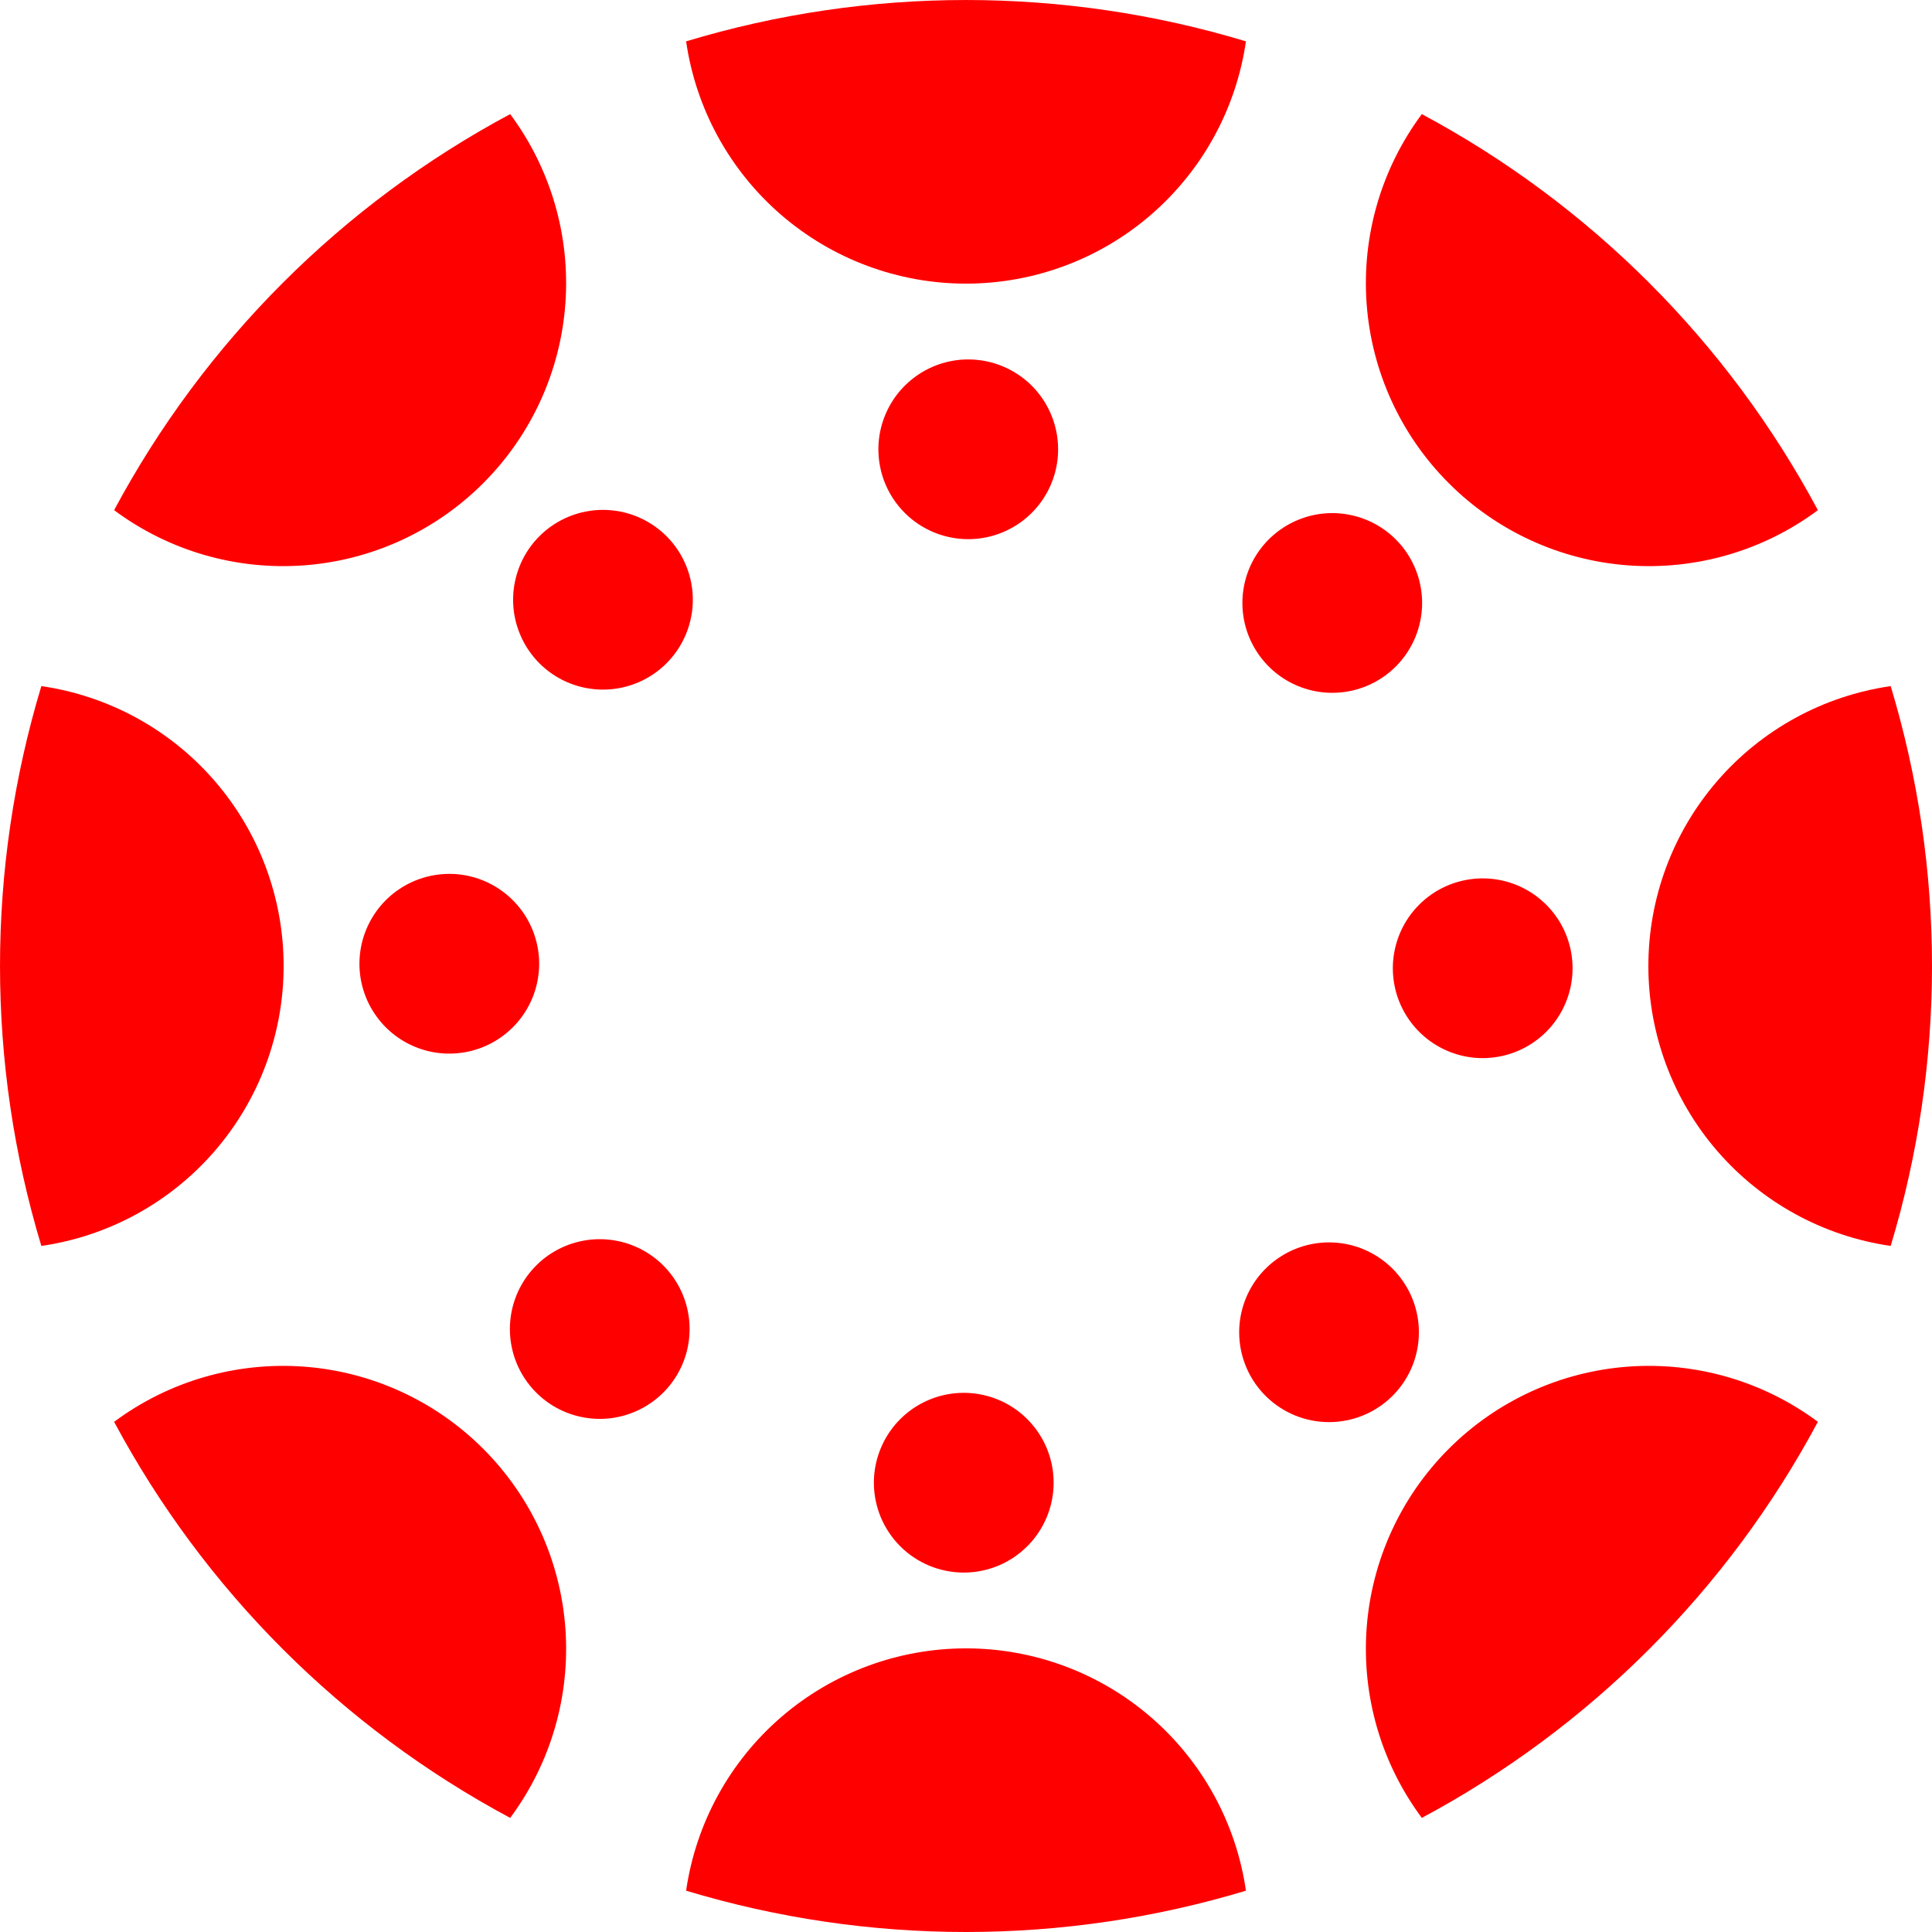
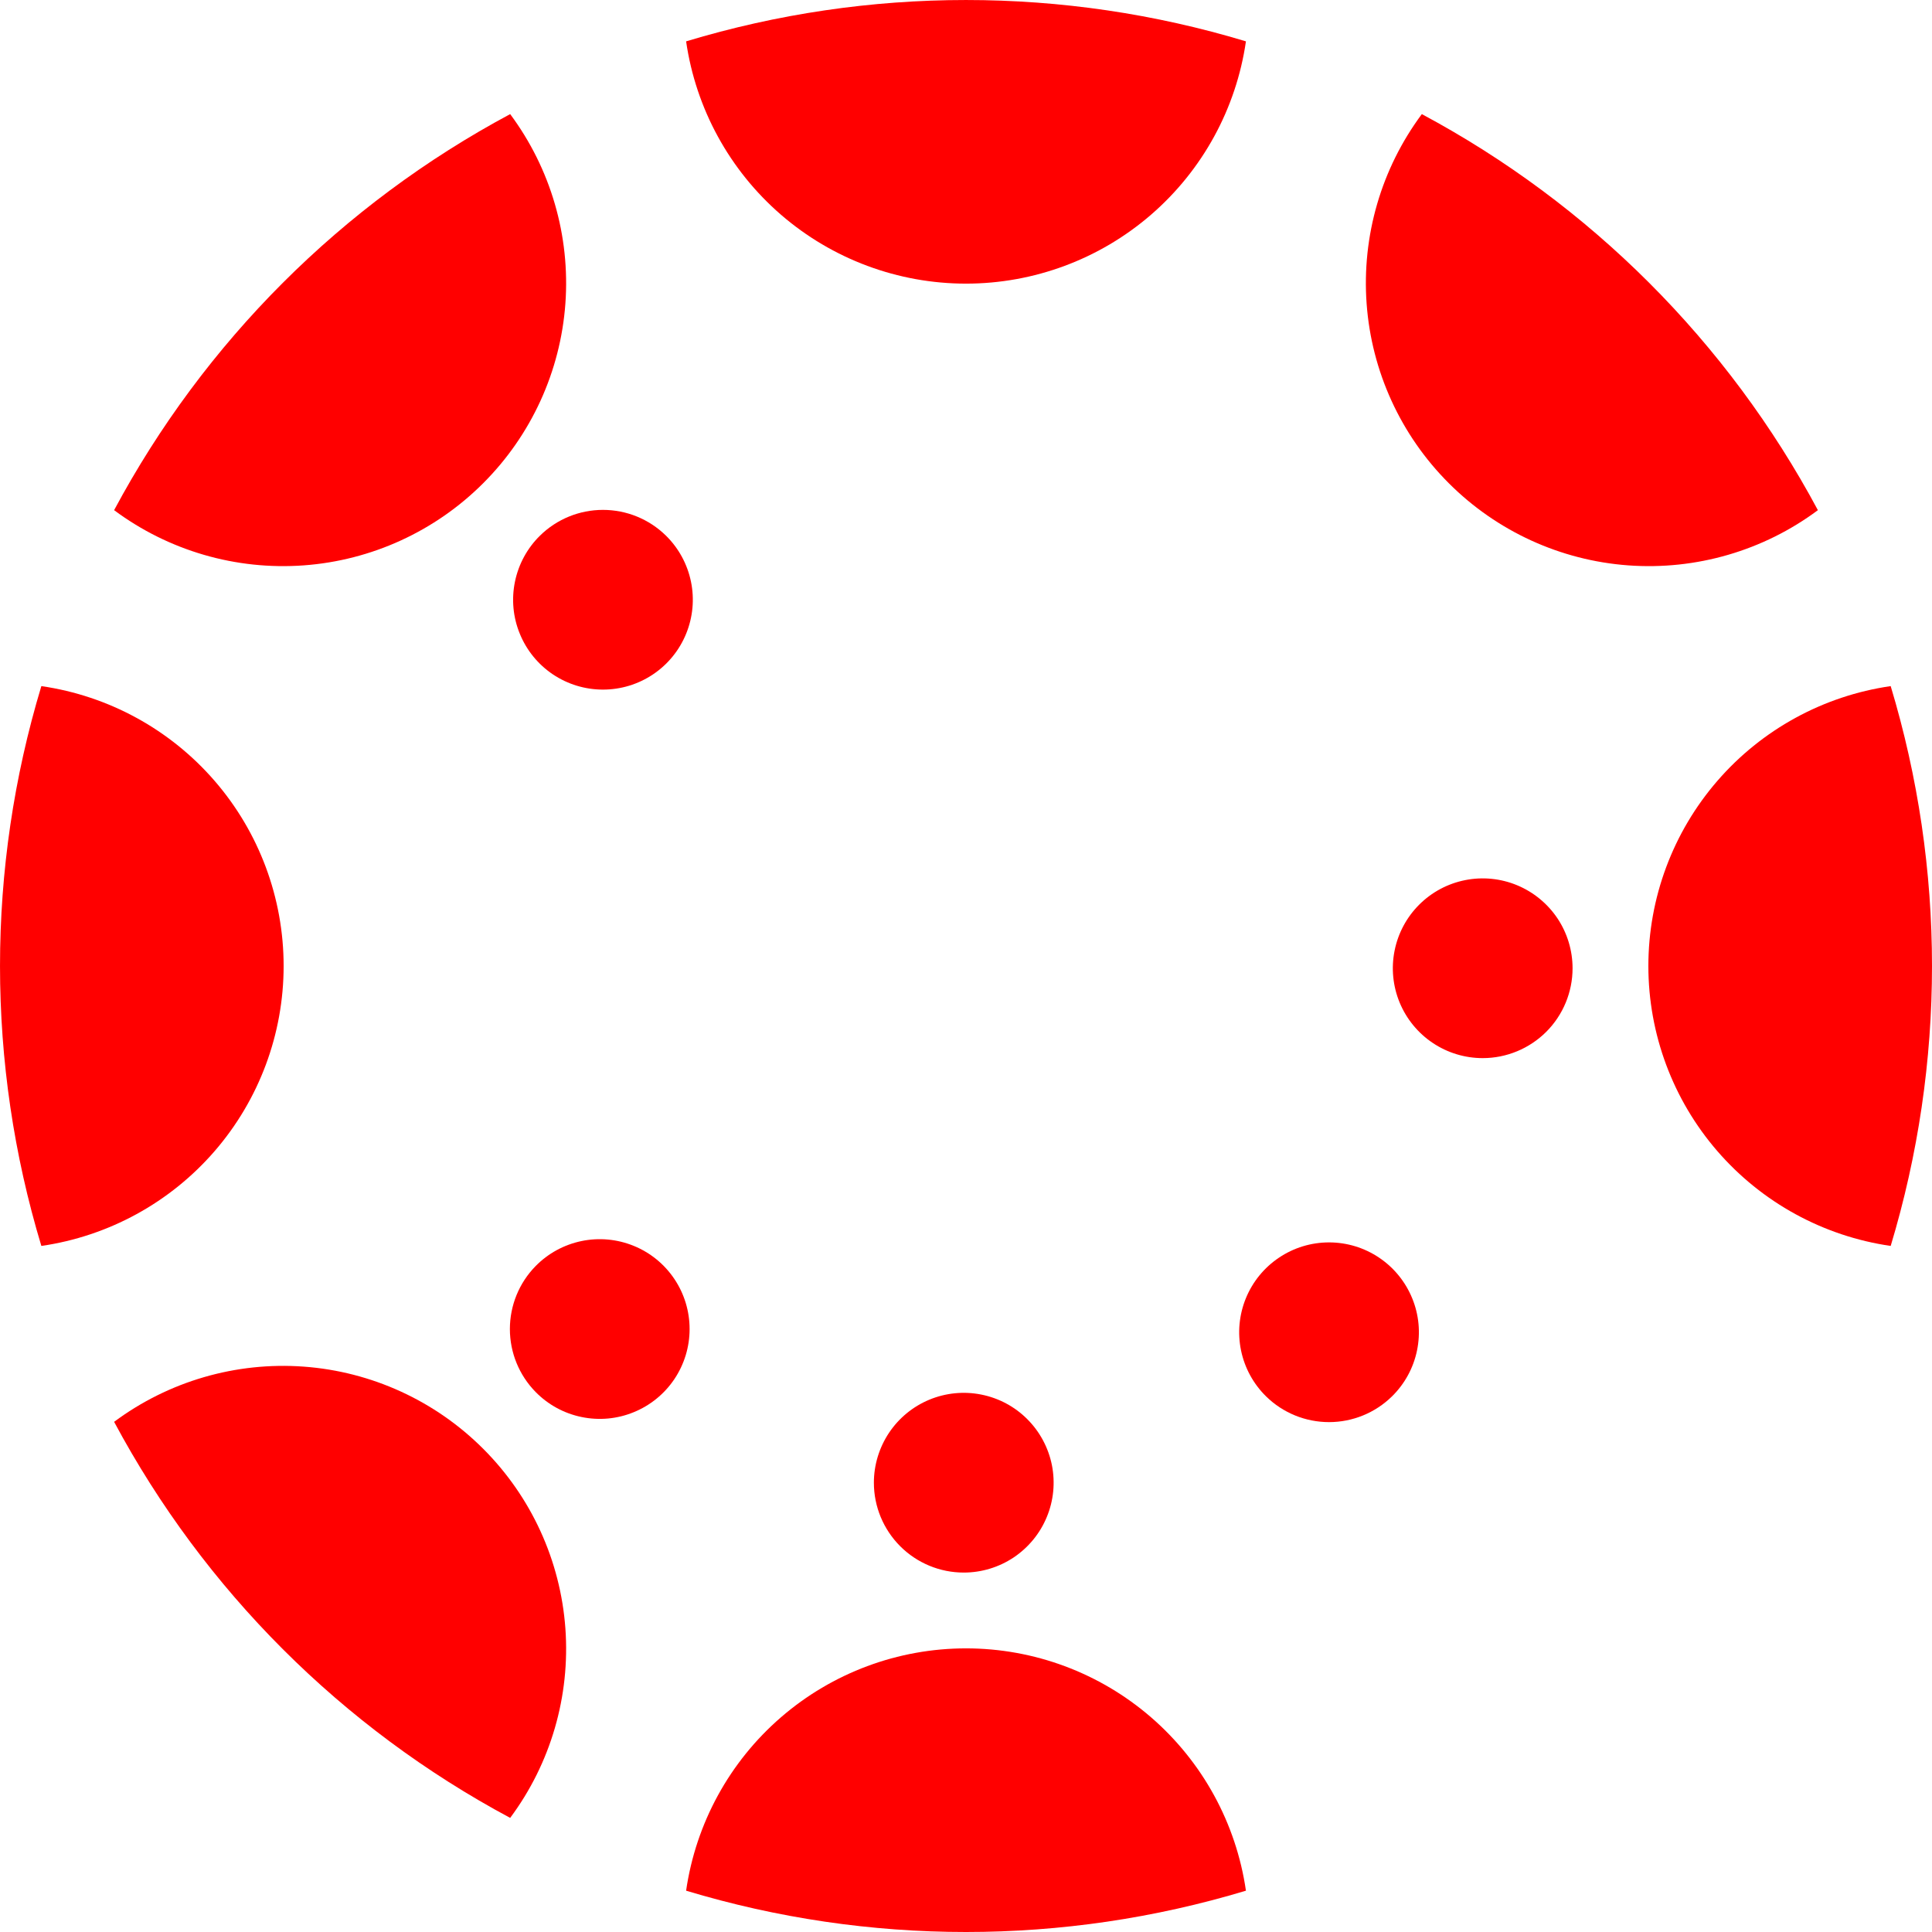
<svg xmlns="http://www.w3.org/2000/svg" width="47" height="47" viewBox="0 0 47 47" fill="none">
  <path fill-rule="evenodd" clip-rule="evenodd" d="M1.006 30.31C-0.335 25.869 -0.335 21.131 1.006 16.691C2.642 16.928 4.139 17.746 5.222 18.997C6.304 20.247 6.9 21.846 6.9 23.5C6.9 25.154 6.304 26.753 5.222 28.003C4.139 29.254 2.642 30.073 1.006 30.31Z" fill="#FF0000" />
  <path fill-rule="evenodd" clip-rule="evenodd" d="M12.411 44.224C8.319 42.034 4.966 38.681 2.776 34.589C4.103 33.602 5.739 33.126 7.388 33.246C9.036 33.366 10.587 34.076 11.755 35.245C12.924 36.413 13.634 37.964 13.754 39.612C13.874 41.261 13.398 42.898 12.411 44.224Z" fill="#FF0000" />
  <path fill-rule="evenodd" clip-rule="evenodd" d="M30.31 45.995C25.869 47.335 21.131 47.335 16.691 45.995C16.928 44.358 17.746 42.861 18.997 41.778C20.247 40.696 21.846 40.1 23.5 40.1C25.154 40.1 26.753 40.696 28.003 41.778C29.254 42.861 30.073 44.358 30.31 45.995Z" fill="#FF0000" />
-   <path fill-rule="evenodd" clip-rule="evenodd" d="M44.224 34.589C42.034 38.681 38.681 42.034 34.589 44.224C33.602 42.898 33.126 41.261 33.246 39.612C33.366 37.964 34.076 36.413 35.245 35.245C36.413 34.076 37.964 33.366 39.612 33.246C41.261 33.126 42.898 33.602 44.224 34.589Z" fill="#FF0000" />
  <path fill-rule="evenodd" clip-rule="evenodd" d="M45.995 16.691C47.335 21.131 47.335 25.869 45.995 30.31C44.358 30.073 42.861 29.254 41.778 28.003C40.696 26.753 40.1 25.154 40.1 23.5C40.1 21.846 40.696 20.247 41.778 18.997C42.861 17.746 44.358 16.928 45.995 16.691Z" fill="#FF0000" />
  <path fill-rule="evenodd" clip-rule="evenodd" d="M34.589 2.776C38.681 4.966 42.034 8.319 44.224 12.411C42.898 13.398 41.261 13.874 39.612 13.754C37.964 13.634 36.413 12.924 35.245 11.755C34.076 10.587 33.366 9.036 33.246 7.388C33.126 5.739 33.602 4.103 34.589 2.776Z" fill="#FF0000" />
  <path fill-rule="evenodd" clip-rule="evenodd" d="M16.691 1.006C21.131 -0.335 25.869 -0.335 30.31 1.006C30.073 2.642 29.254 4.139 28.003 5.222C26.753 6.304 25.154 6.9 23.5 6.9C21.846 6.9 20.247 6.304 18.997 5.222C17.746 4.139 16.928 2.642 16.691 1.006Z" fill="#FF0000" />
  <path fill-rule="evenodd" clip-rule="evenodd" d="M2.776 12.411C4.966 8.319 8.319 4.966 12.411 2.776C13.398 4.103 13.874 5.739 13.754 7.388C13.634 9.036 12.924 10.587 11.755 11.755C10.587 12.924 9.036 13.634 7.388 13.754C5.739 13.874 4.103 13.398 2.776 12.411Z" fill="#FF0000" />
-   <path fill-rule="evenodd" clip-rule="evenodd" d="M10.93 21.259C11.363 21.259 11.785 21.387 12.145 21.628C12.504 21.868 12.784 22.209 12.95 22.609C13.115 23.008 13.159 23.448 13.074 23.872C12.99 24.296 12.782 24.685 12.476 24.991C12.17 25.297 11.781 25.505 11.357 25.589C10.933 25.674 10.493 25.631 10.094 25.465C9.694 25.3 9.353 25.019 9.113 24.66C8.872 24.3 8.744 23.878 8.744 23.445C8.744 22.866 8.975 22.31 9.384 21.9C9.794 21.49 10.351 21.259 10.93 21.259Z" fill="#FF0000" />
  <path fill-rule="evenodd" clip-rule="evenodd" d="M13.029 30.801C13.333 30.491 13.722 30.279 14.148 30.191C14.573 30.103 15.014 30.144 15.416 30.308C15.819 30.472 16.163 30.752 16.405 31.113C16.647 31.473 16.776 31.898 16.776 32.332C16.776 32.766 16.647 33.19 16.405 33.551C16.163 33.911 15.819 34.191 15.416 34.355C15.014 34.52 14.573 34.56 14.148 34.472C13.722 34.385 13.333 34.172 13.029 33.862C12.628 33.453 12.404 32.904 12.404 32.332C12.404 31.759 12.628 31.21 13.029 30.801Z" fill="#FF0000" />
  <path fill-rule="evenodd" clip-rule="evenodd" d="M21.259 36.07C21.259 35.638 21.388 35.215 21.628 34.855C21.868 34.496 22.209 34.216 22.609 34.05C23.008 33.885 23.448 33.841 23.872 33.926C24.296 34.01 24.686 34.218 24.991 34.524C25.297 34.83 25.505 35.219 25.59 35.643C25.674 36.067 25.631 36.507 25.465 36.906C25.3 37.306 25.019 37.647 24.66 37.888C24.3 38.128 23.878 38.256 23.445 38.256C22.866 38.256 22.31 38.026 21.9 37.616C21.49 37.206 21.259 36.65 21.259 36.07Z" fill="#FF0000" />
  <path fill-rule="evenodd" clip-rule="evenodd" d="M30.801 33.971C30.491 33.667 30.279 33.278 30.191 32.853C30.103 32.427 30.144 31.986 30.308 31.584C30.472 31.182 30.752 30.838 31.113 30.596C31.473 30.353 31.898 30.224 32.332 30.224C32.766 30.224 33.19 30.353 33.551 30.596C33.911 30.838 34.191 31.182 34.355 31.584C34.52 31.986 34.56 32.427 34.472 32.853C34.385 33.278 34.172 33.667 33.862 33.971C33.453 34.372 32.904 34.596 32.332 34.596C31.759 34.596 31.21 34.372 30.801 33.971Z" fill="#FF0000" />
  <path fill-rule="evenodd" clip-rule="evenodd" d="M36.07 25.741C35.638 25.741 35.215 25.613 34.855 25.372C34.496 25.132 34.216 24.791 34.05 24.391C33.885 23.992 33.841 23.552 33.926 23.128C34.01 22.704 34.218 22.315 34.524 22.009C34.83 21.703 35.219 21.495 35.643 21.411C36.067 21.326 36.507 21.37 36.906 21.535C37.306 21.701 37.647 21.981 37.888 22.34C38.128 22.7 38.256 23.122 38.256 23.555C38.256 24.134 38.026 24.691 37.616 25.101C37.206 25.51 36.65 25.741 36.07 25.741Z" fill="#FF0000" />
-   <path fill-rule="evenodd" clip-rule="evenodd" d="M33.971 16.199C33.667 16.509 33.278 16.721 32.853 16.809C32.427 16.897 31.986 16.856 31.584 16.692C31.182 16.528 30.838 16.248 30.596 15.887C30.353 15.527 30.224 15.103 30.224 14.668C30.224 14.234 30.353 13.81 30.596 13.449C30.838 13.089 31.182 12.809 31.584 12.645C31.986 12.48 32.427 12.44 32.853 12.528C33.278 12.616 33.667 12.828 33.971 13.138C34.372 13.547 34.596 14.096 34.596 14.668C34.596 15.241 34.372 15.79 33.971 16.199Z" fill="#FF0000" />
-   <path fill-rule="evenodd" clip-rule="evenodd" d="M25.741 10.93C25.741 11.363 25.613 11.785 25.372 12.145C25.132 12.504 24.791 12.784 24.391 12.95C23.992 13.115 23.552 13.159 23.128 13.074C22.704 12.99 22.315 12.782 22.009 12.476C21.703 12.17 21.495 11.781 21.411 11.357C21.326 10.933 21.37 10.493 21.535 10.094C21.701 9.694 21.981 9.353 22.34 9.113C22.7 8.872 23.122 8.744 23.555 8.744C24.134 8.744 24.691 8.975 25.101 9.384C25.51 9.794 25.741 10.351 25.741 10.93Z" fill="#FF0000" />
  <path fill-rule="evenodd" clip-rule="evenodd" d="M16.199 13.029C16.509 13.333 16.721 13.722 16.809 14.148C16.897 14.573 16.856 15.014 16.692 15.416C16.528 15.819 16.248 16.163 15.887 16.405C15.527 16.647 15.103 16.776 14.668 16.776C14.234 16.776 13.81 16.647 13.449 16.405C13.089 16.163 12.809 15.819 12.645 15.416C12.48 15.014 12.44 14.573 12.528 14.148C12.616 13.722 12.828 13.333 13.138 13.029C13.547 12.628 14.096 12.404 14.668 12.404C15.241 12.404 15.79 12.628 16.199 13.029Z" fill="#FF0000" />
</svg>